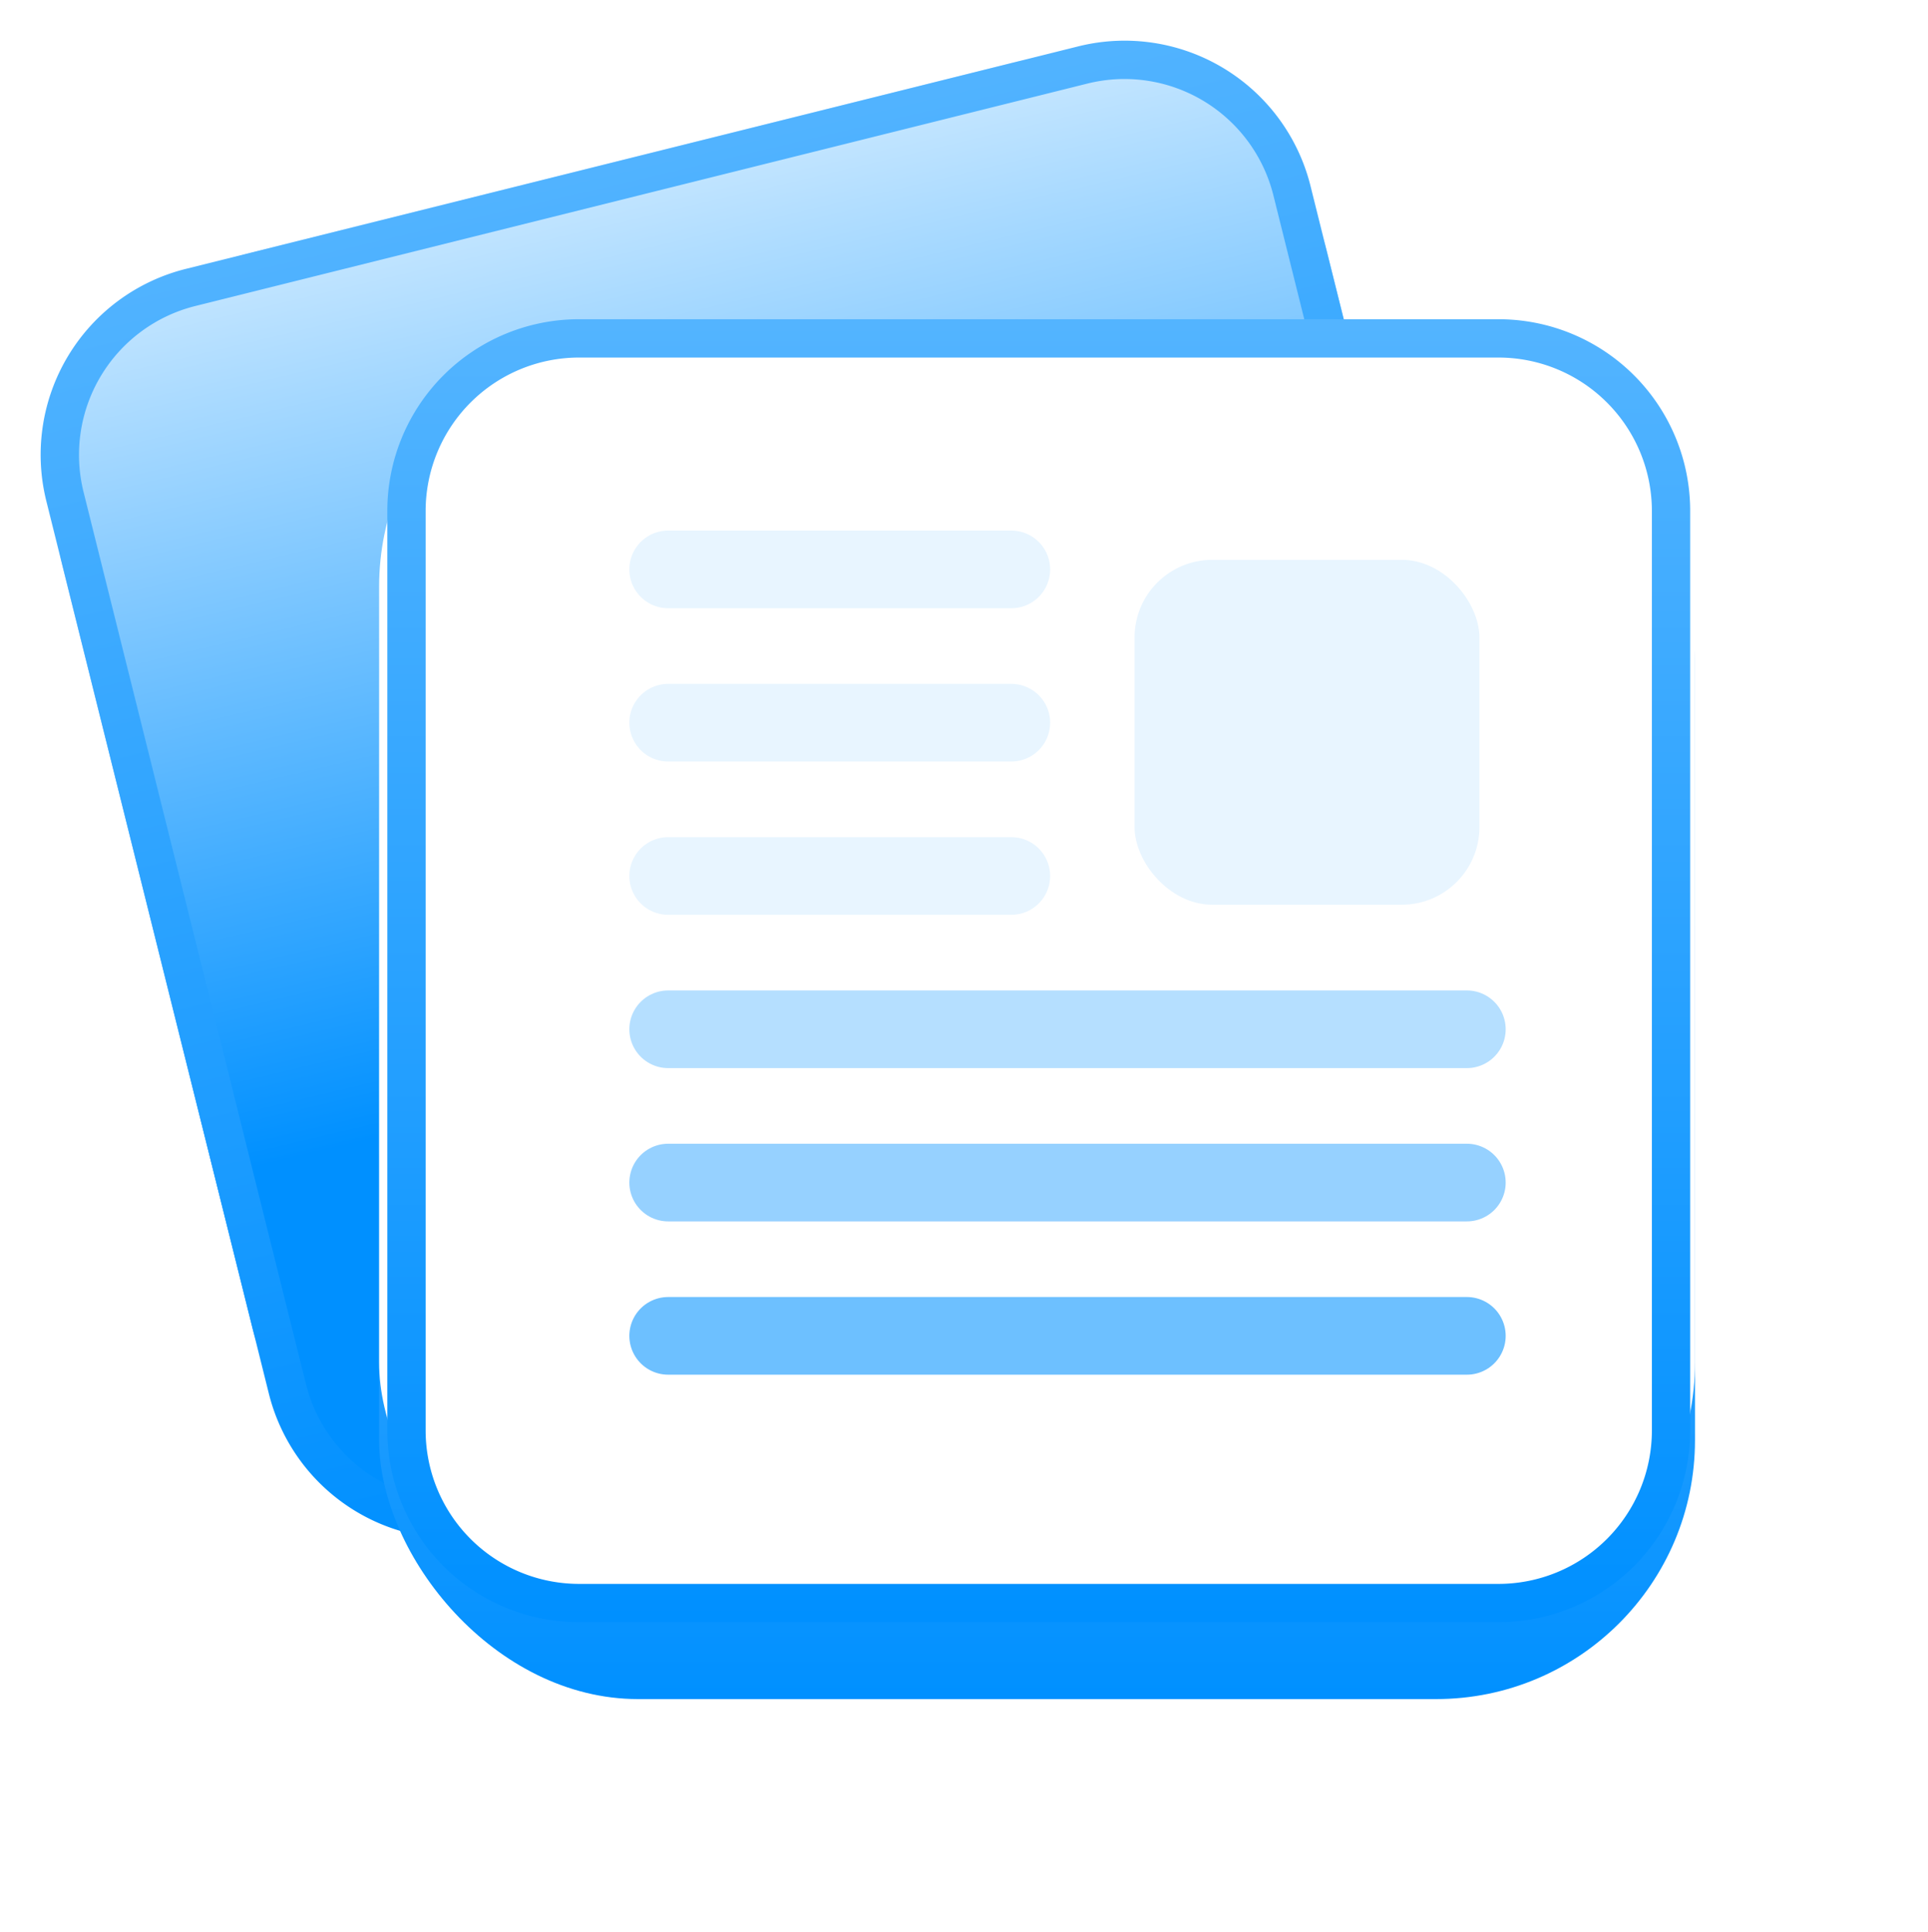
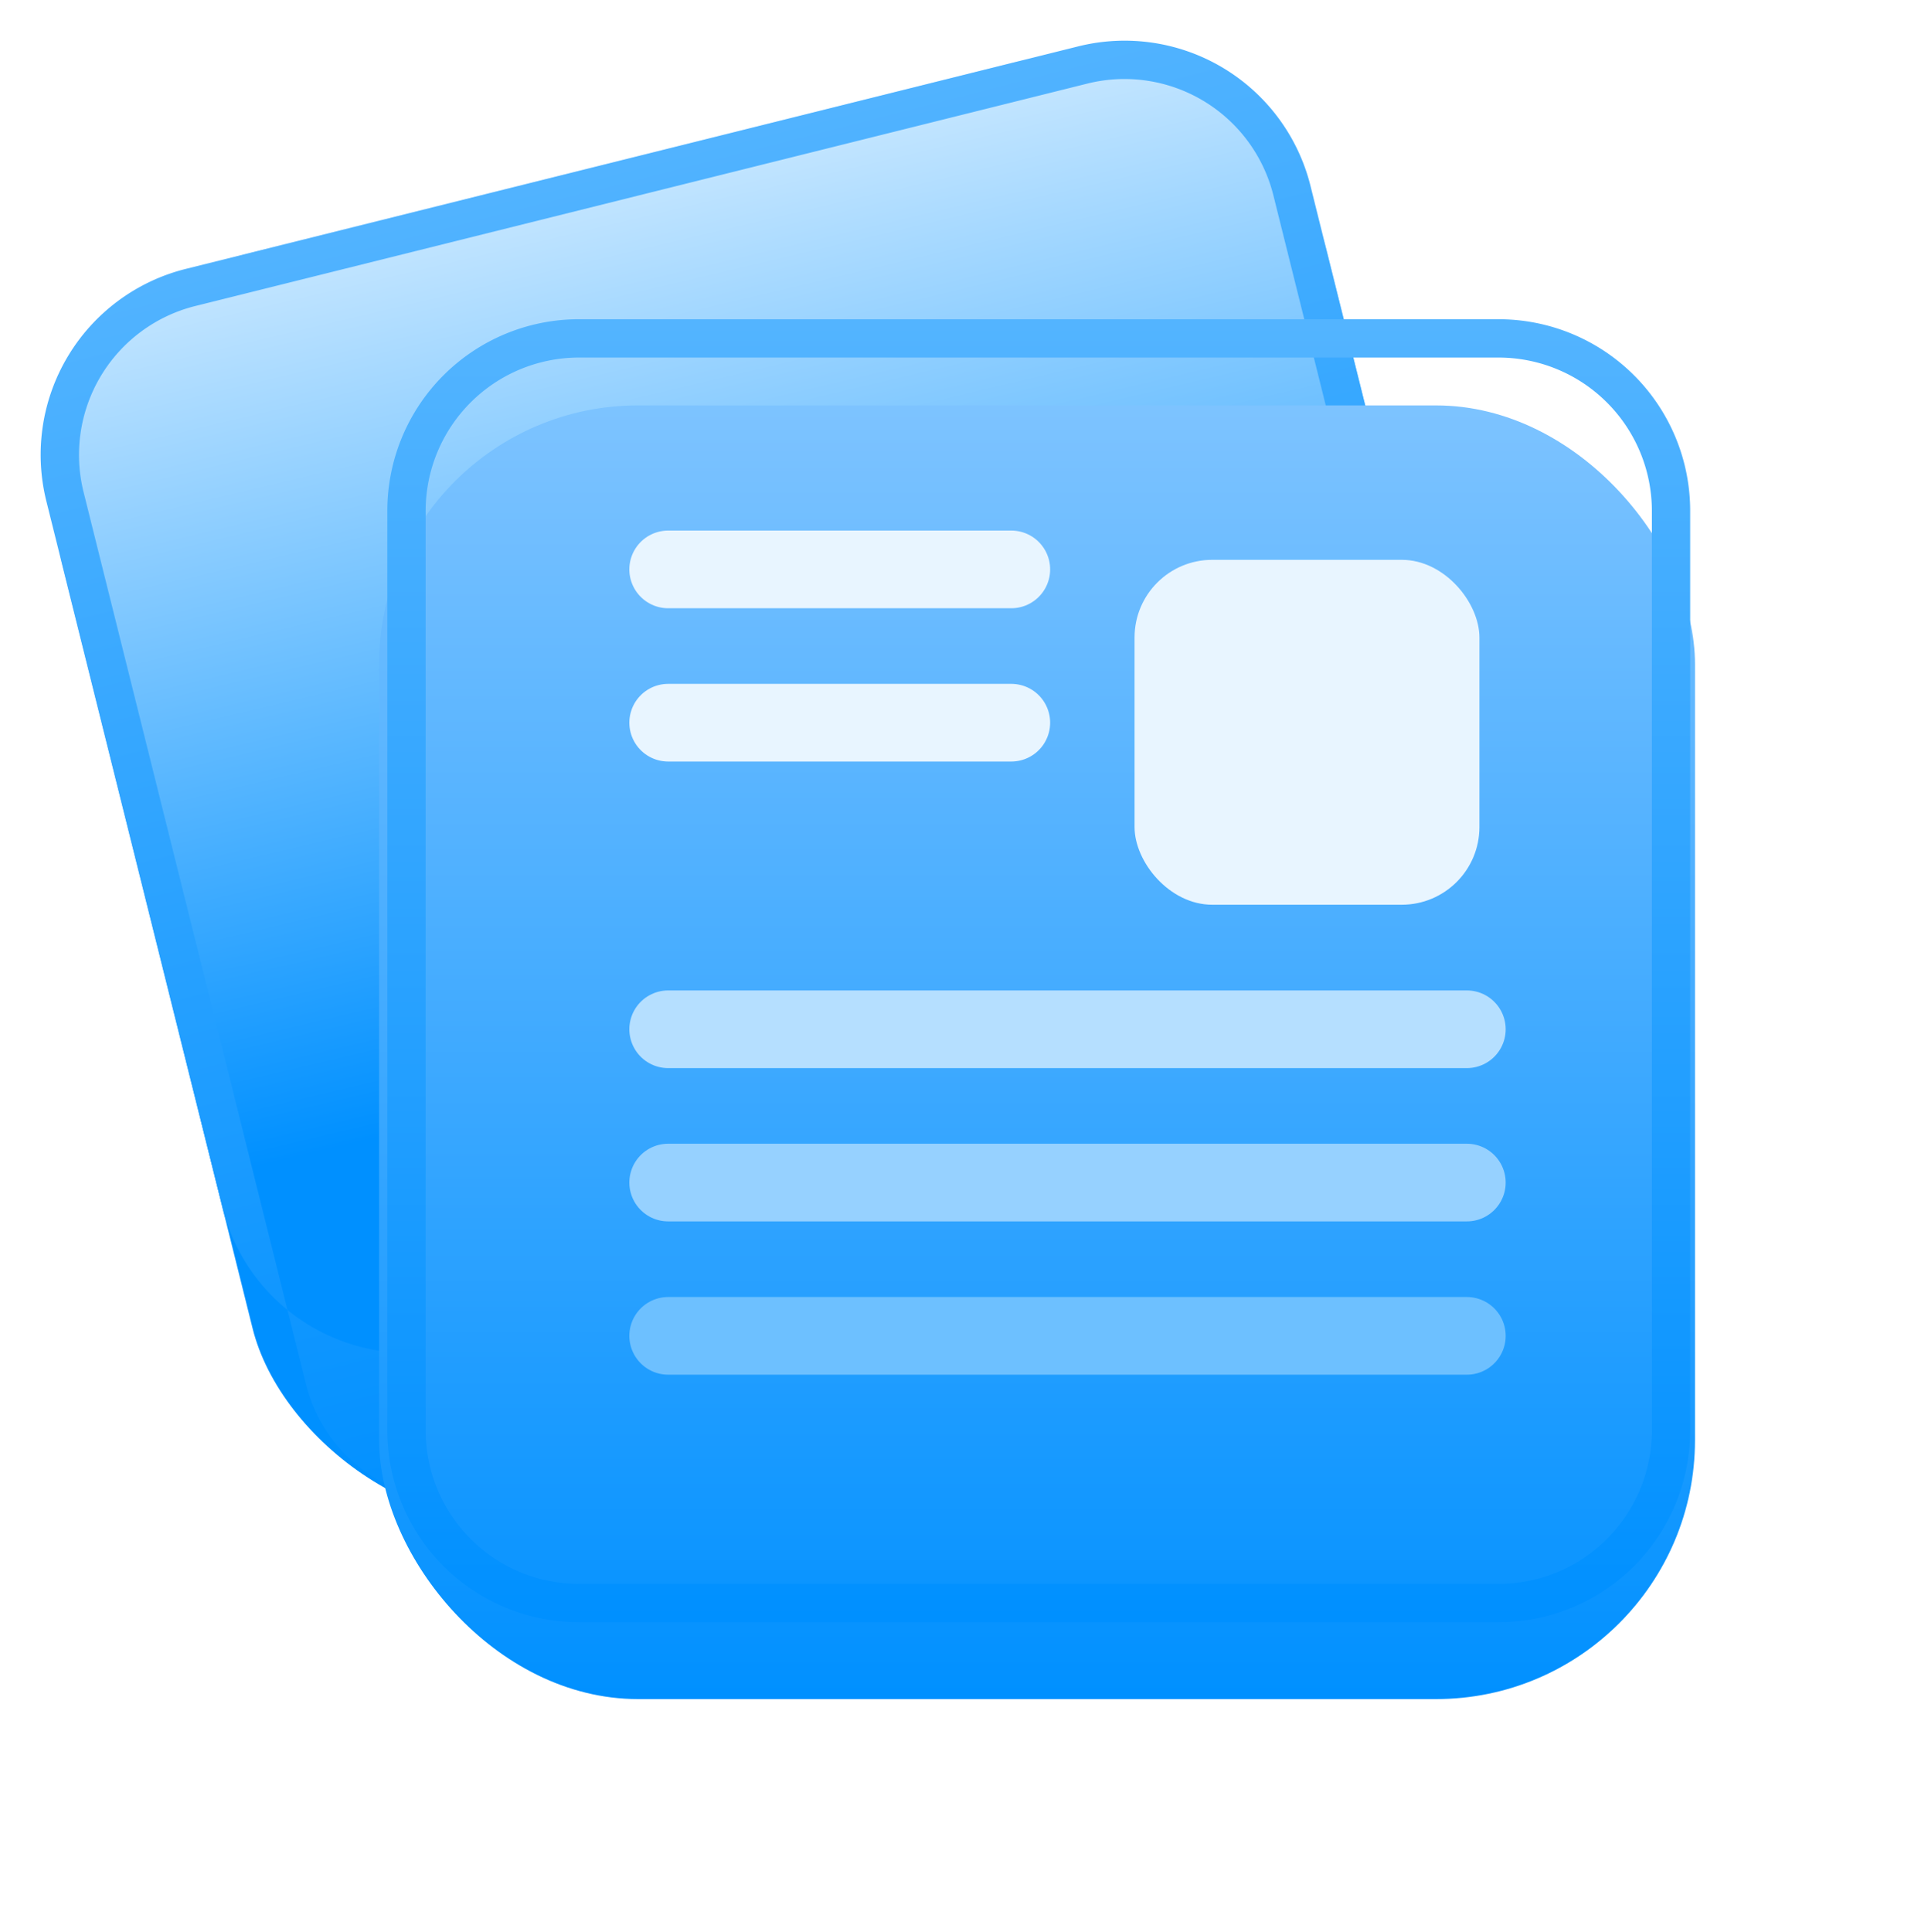
<svg xmlns="http://www.w3.org/2000/svg" width="74.477" height="74.63" viewBox="0 0 74.477 74.63">
  <defs>
    <linearGradient id="linear-gradient" x1="0.5" x2="0.5" y2="1" gradientUnits="objectBoundingBox">
      <stop offset="0" stop-color="#c7e7ff" />
      <stop offset="0.689" stop-color="#0090ff" />
      <stop offset="1" stop-color="#0090ff" />
    </linearGradient>
    <linearGradient id="linear-gradient-2" x1="0.5" x2="0.5" y2="1" gradientUnits="objectBoundingBox">
      <stop offset="0" stop-color="#51b3ff" />
      <stop offset="1" stop-color="#0190ff" />
    </linearGradient>
    <linearGradient id="linear-gradient-3" x1="0.5" x2="0.5" y2="1" gradientUnits="objectBoundingBox">
      <stop offset="0" stop-color="#7dc3ff" />
      <stop offset="1" stop-color="#0090ff" />
    </linearGradient>
    <filter id="사각형_3042" x="5.646" y="6.66" width="68.831" height="67.969" filterUnits="userSpaceOnUse">
      <feOffset dy="3" input="SourceAlpha" />
      <feGaussianBlur stdDeviation="3" result="blur" />
      <feFlood flood-color="#393434" flood-opacity="0.502" />
      <feComposite operator="in" in2="blur" />
      <feComposite in="SourceGraphic" />
    </filter>
    <filter id="사각형_3042-2" x="5.646" y="6.66" width="68.831" height="67.969" filterUnits="userSpaceOnUse">
      <feOffset input="SourceAlpha" />
      <feGaussianBlur stdDeviation="3" result="blur-2" />
      <feFlood flood-color="#fff" flood-opacity="0.541" result="color" />
      <feComposite operator="out" in="SourceGraphic" in2="blur-2" />
      <feComposite operator="in" in="color" />
      <feComposite operator="in" in2="SourceGraphic" />
    </filter>
    <linearGradient id="linear-gradient-4" x1="0.5" x2="0.5" y2="1" gradientUnits="objectBoundingBox">
      <stop offset="0" stop-color="#53b4ff" />
      <stop offset="1" stop-color="#0090ff" />
    </linearGradient>
  </defs>
  <g id="그룹_2153" data-name="그룹 2153" transform="translate(-1064.785 -2614.34)">
    <rect id="사각형_3050" data-name="사각형 3050" width="50.329" height="50.329" rx="10" transform="translate(1064.785 2626.516) rotate(-14)" fill="url(#linear-gradient)" />
-     <path id="사각형_3050_-_윤곽선" data-name="사각형 3050 - 윤곽선" d="M7.4,1.48A5.928,5.928,0,0,0,1.48,7.4V42.928A5.928,5.928,0,0,0,7.4,48.849H42.928a5.928,5.928,0,0,0,5.921-5.921V7.4A5.928,5.928,0,0,0,42.928,1.48H7.4M7.4,0H42.928a7.4,7.4,0,0,1,7.4,7.4V42.928a7.4,7.4,0,0,1-7.4,7.4H7.4a7.4,7.4,0,0,1-7.4-7.4V7.4A7.4,7.4,0,0,1,7.4,0Z" transform="translate(1064.785 2626.516) rotate(-14)" fill="url(#linear-gradient-2)" />
+     <path id="사각형_3050_-_윤곽선" data-name="사각형 3050 - 윤곽선" d="M7.4,1.48A5.928,5.928,0,0,0,1.48,7.4V42.928A5.928,5.928,0,0,0,7.4,48.849H42.928a5.928,5.928,0,0,0,5.921-5.921V7.4A5.928,5.928,0,0,0,42.928,1.48H7.4M7.4,0H42.928a7.4,7.4,0,0,1,7.4,7.4V42.928H7.4a7.4,7.4,0,0,1-7.4-7.4V7.4A7.4,7.4,0,0,1,7.4,0Z" transform="translate(1064.785 2626.516) rotate(-14)" fill="url(#linear-gradient-2)" />
    <g data-type="innerShadowGroup">
      <g transform="matrix(1, 0, 0, 1, 1064.78, 2614.34)" filter="url(#사각형_3042)">
        <rect id="사각형_3042-3" data-name="사각형 3042" width="50.831" height="49.969" rx="10" transform="translate(14.65 12.66)" fill="url(#linear-gradient-3)" />
      </g>
      <g transform="matrix(1, 0, 0, 1, 1064.78, 2614.34)" filter="url(#사각형_3042-2)">
-         <rect id="사각형_3042-4" data-name="사각형 3042" width="50.831" height="49.969" rx="10" transform="translate(14.65 12.66)" fill="#fff" />
-       </g>
+         </g>
    </g>
    <path id="사각형_3042_-_윤곽선" data-name="사각형 3042 - 윤곽선" d="M7.4,1.48A5.928,5.928,0,0,0,1.48,7.4V42.928A5.928,5.928,0,0,0,7.4,48.849H42.928a5.928,5.928,0,0,0,5.921-5.921V7.4A5.928,5.928,0,0,0,42.928,1.48H7.4M7.4,0H42.928a7.4,7.4,0,0,1,7.4,7.4V42.928a7.4,7.4,0,0,1-7.4,7.4H7.4a7.4,7.4,0,0,1-7.4-7.4V7.4A7.4,7.4,0,0,1,7.4,0Z" transform="translate(1079.747 2626.671)" fill="url(#linear-gradient-4)" />
    <line id="선_7" data-name="선 7" x1="13.255" transform="translate(1090.596 2636.334)" fill="none" stroke="#e8f5ff" stroke-linecap="round" stroke-width="3" />
    <line id="선_11" data-name="선 11" x1="13.255" transform="translate(1090.596 2642.255)" fill="none" stroke="#e8f5ff" stroke-linecap="round" stroke-width="3" />
-     <line id="선_12" data-name="선 12" x1="13.255" transform="translate(1090.596 2648.176)" fill="none" stroke="#e8f5ff" stroke-linecap="round" stroke-width="3" />
    <line id="선_13" data-name="선 13" x1="30.852" transform="translate(1090.596 2654.097)" fill="none" stroke="#b5dfff" stroke-linecap="round" stroke-width="3" />
    <line id="선_14" data-name="선 14" x1="30.852" transform="translate(1090.596 2660.018)" fill="none" stroke="#96d1ff" stroke-linecap="round" stroke-width="3" />
    <line id="선_15" data-name="선 15" x1="30.852" transform="translate(1090.596 2665.939)" fill="none" stroke="#6dc0ff" stroke-linecap="round" stroke-width="3" />
    <rect id="사각형_3049" data-name="사각형 3049" width="13.322" height="13.322" rx="3" transform="translate(1108.612 2635.964)" fill="#e8f5ff" />
  </g>
</svg>